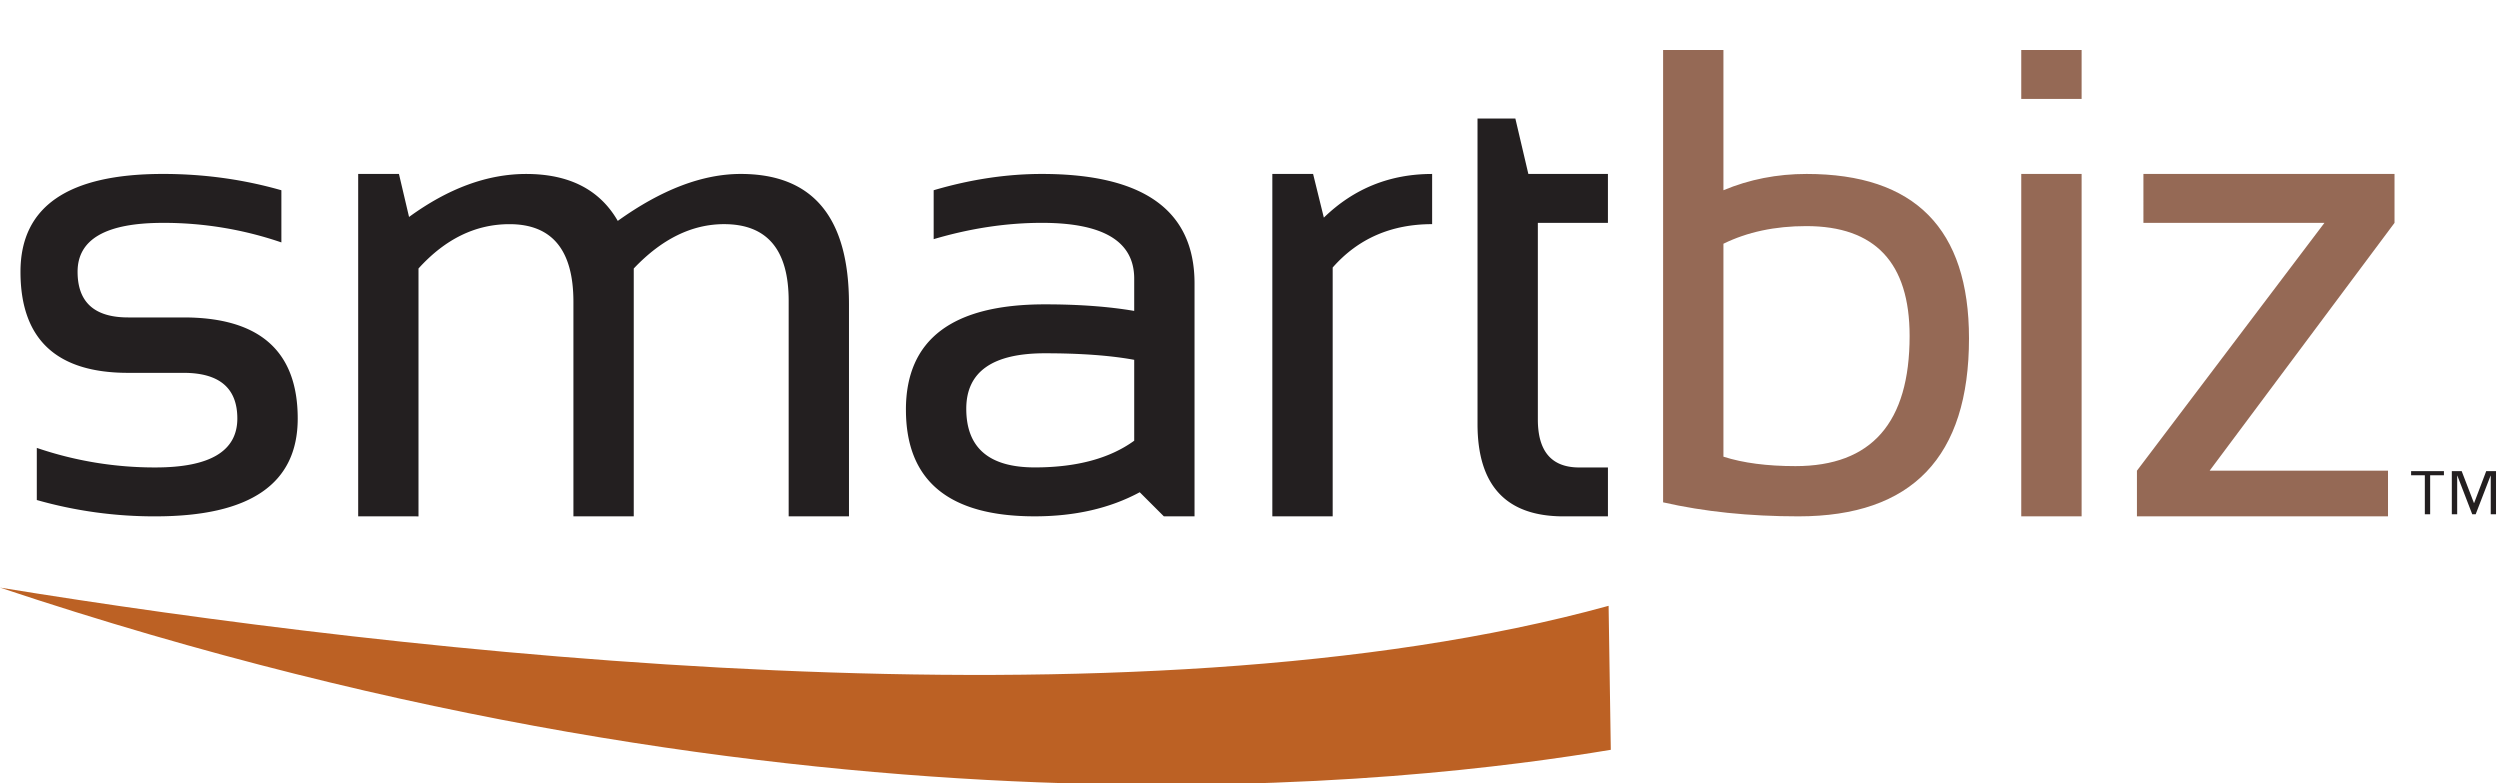
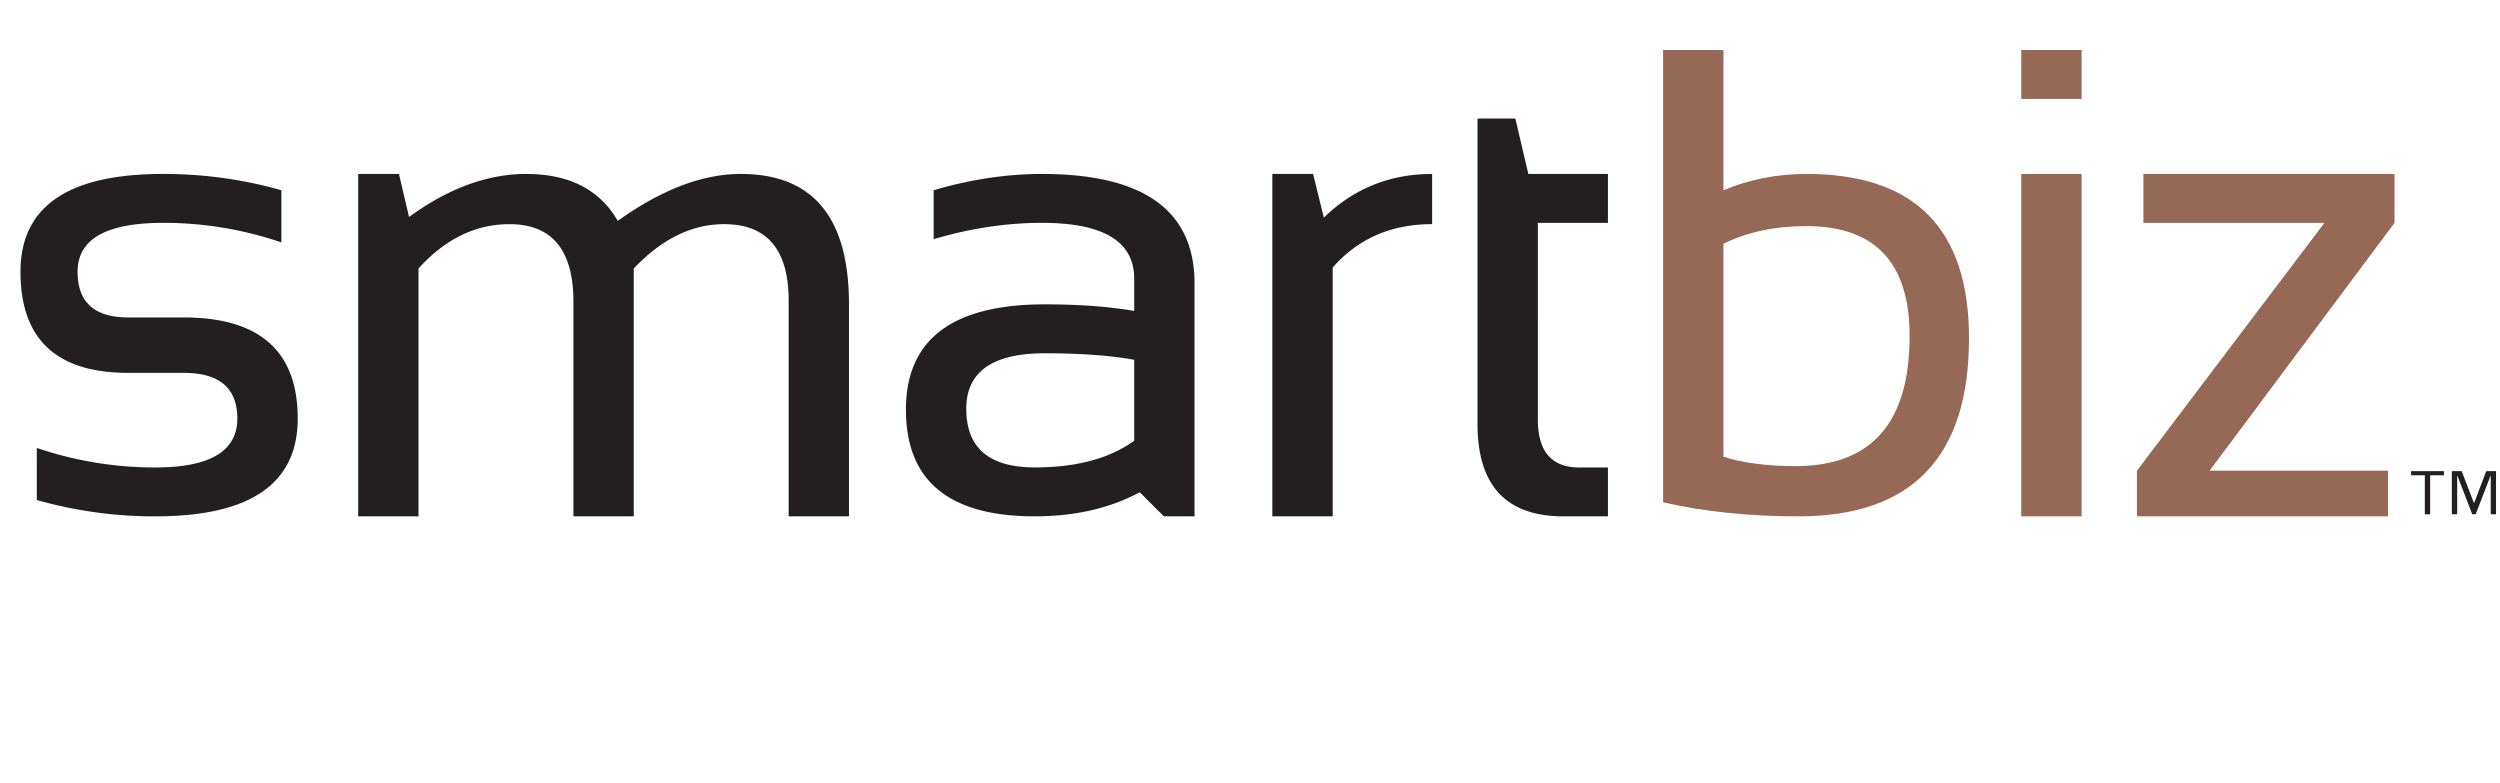
<svg xmlns="http://www.w3.org/2000/svg" width="150" height="47">
  <g fill="none" fill-rule="evenodd">
    <g fill-rule="nonzero" transform="translate(0 3)">
      <path fill="#231F20" d="M2.208 27.002v-3.128a21.878 21.878 0 007.122 1.173c3.273 0 4.91-.98 4.91-2.936 0-1.825-1.075-2.74-3.227-2.74H7.687c-4.306 0-6.458-2.021-6.458-6.065 0-3.914 2.85-5.87 8.55-5.87 2.455 0 4.82.327 7.104.979v3.13a21.78 21.78 0 00-7.103-1.173c-3.417 0-5.125.976-5.125 2.934 0 1.826 1.01 2.74 3.032 2.74h3.326c4.565 0 6.85 2.023 6.85 6.065 0 3.915-2.846 5.87-8.533 5.87a25.75 25.75 0 01-7.122-.98M21.491 27.981V7.437h2.446l.606 2.581c2.362-1.721 4.703-2.58 7.025-2.58 2.582 0 4.416.938 5.498 2.816 2.623-1.879 5.081-2.817 7.377-2.817 4.331 0 6.496 2.602 6.496 7.808V27.98H47.32V15.048c0-3.065-1.293-4.599-3.875-4.599-1.93 0-3.738.887-5.42 2.661v14.871h-3.62V15.107c0-3.104-1.28-4.657-3.836-4.657-2.034 0-3.854.886-5.459 2.66v14.872l-3.619-.001zM54.355 21.583c0-4.212 2.779-6.322 8.336-6.322 2.048 0 3.835.133 5.361.394v-1.938c0-2.23-1.845-3.346-5.538-3.346-2.112 0-4.278.324-6.494.978V8.414c2.216-.652 4.382-.977 6.494-.977 6.106 0 9.158 2.19 9.158 6.574v13.97h-1.84l-1.448-1.447c-1.786.964-3.886 1.446-6.298 1.446-5.154.001-7.73-2.131-7.73-6.397m8.335-3.386c-3.143 0-4.715 1.112-4.715 3.327 0 2.35 1.37 3.521 4.11 3.521 2.503 0 4.492-.535 5.966-1.602v-4.854c-1.435-.262-3.222-.392-5.361-.392M76.34 27.981V7.437h2.446l.645 2.621c1.8-1.749 3.966-2.62 6.497-2.62v3.011c-2.452 0-4.442.868-5.967 2.602v14.93h-3.622zM88.651 4.11h2.27l.78 3.326h4.775v2.935h-4.205V22.17c0 1.918.827 2.878 2.485 2.878h1.72v2.934h-2.66c-3.444 0-5.165-1.844-5.165-5.537V4.11z" />
      <path fill="#956955" d="M99.786 0h3.62v8.415c1.55-.65 3.216-.978 4.989-.978 6.496 0 9.745 3.288 9.745 9.861 0 7.122-3.412 10.683-10.232 10.683-2.951 0-5.657-.28-8.122-.841V0zm3.62 24.401c1.185.38 2.627.566 4.322.566 4.566 0 6.849-2.603 6.849-7.807 0-4.394-2.068-6.594-6.2-6.594-1.878 0-3.536.354-4.971 1.058V24.4zM124.897 2.937h-3.622V0h3.622v2.937zm0 25.044h-3.622V7.437h3.622V27.98zM128.605 7.436h15.066v2.936l-11.094 14.87h10.703v2.739h-15.064v-2.739l11.25-14.87h-10.861z" />
-       <path fill="#BC6124" d="M96.648 41.986v.002C85.155 43.893 48.76 48.532 0 32.256c23.945 3.895 67.922 8.976 96.516 1.093l.132 8.637z" />
      <path fill="#231F20" d="M146.635 25.516h-.826v2.34h-.319v-2.34h-.824v-.248h1.97v.248zm3.129 2.34h-.32v-2.314h-.011l-.892 2.314h-.207l-.891-2.314h-.012v2.314h-.322v-2.588h.592l.735 1.912h.012l.725-1.912h.588v2.588h.003z" />
    </g>
  </g>
</svg>